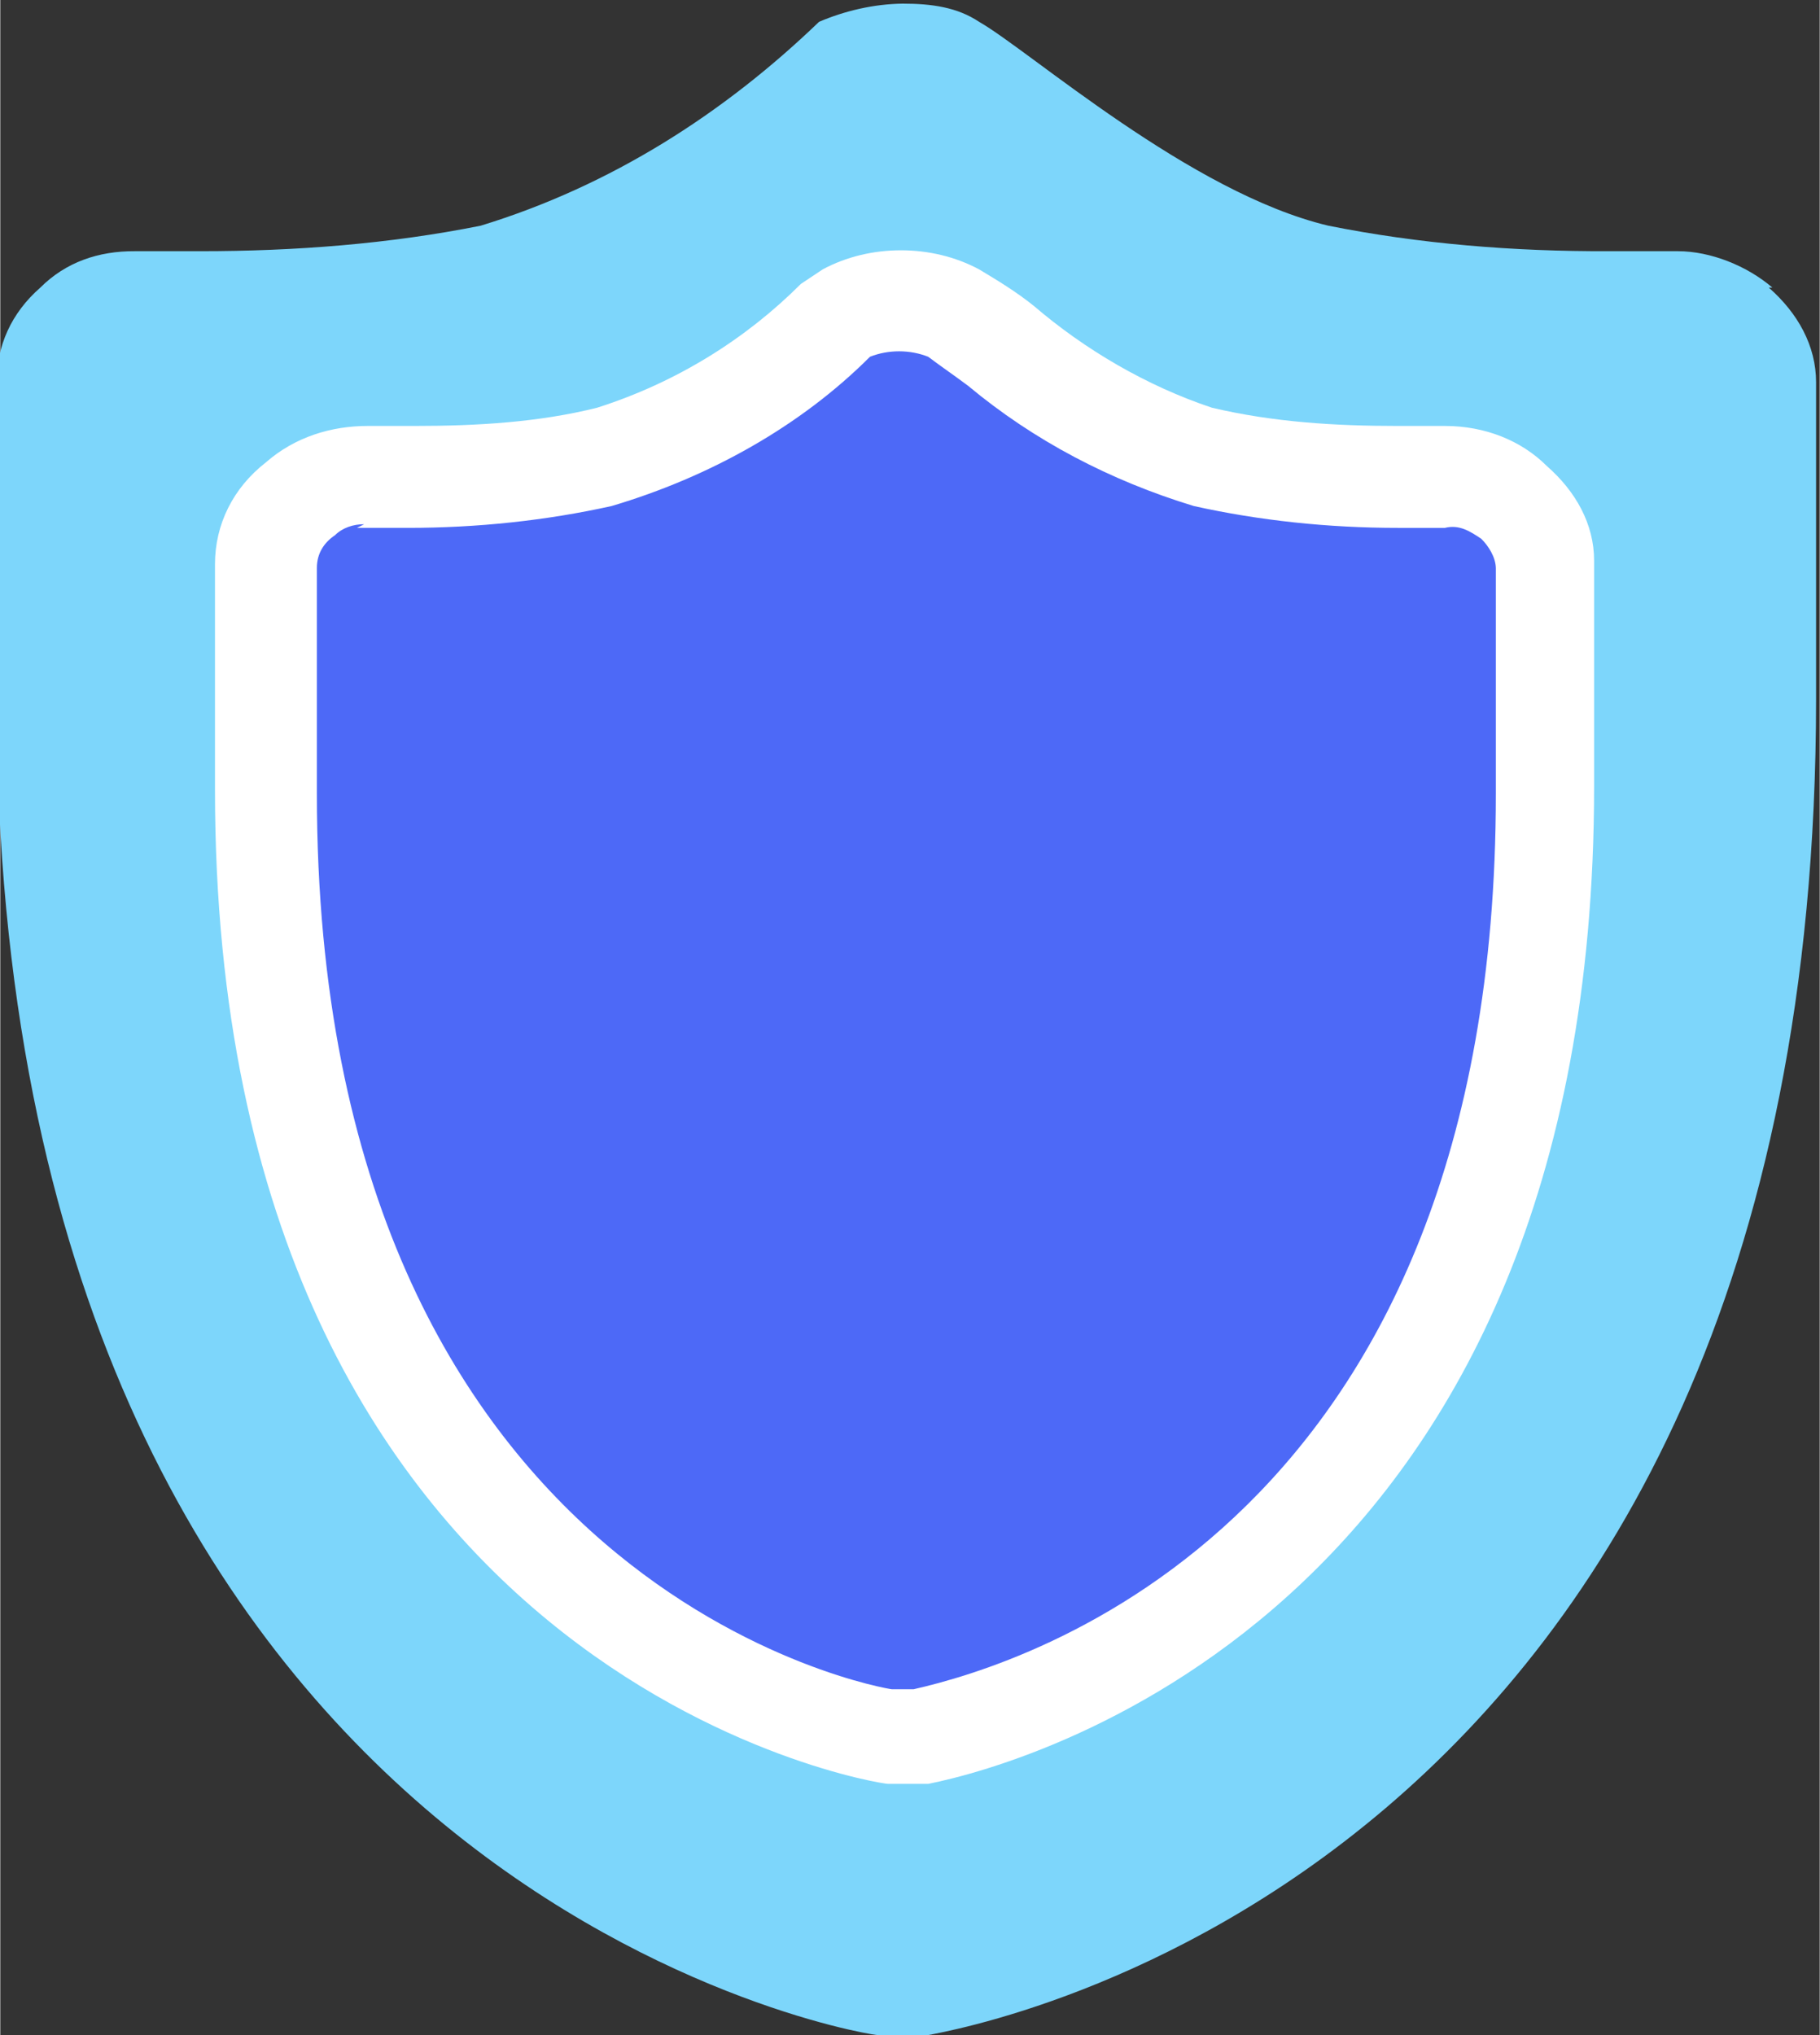
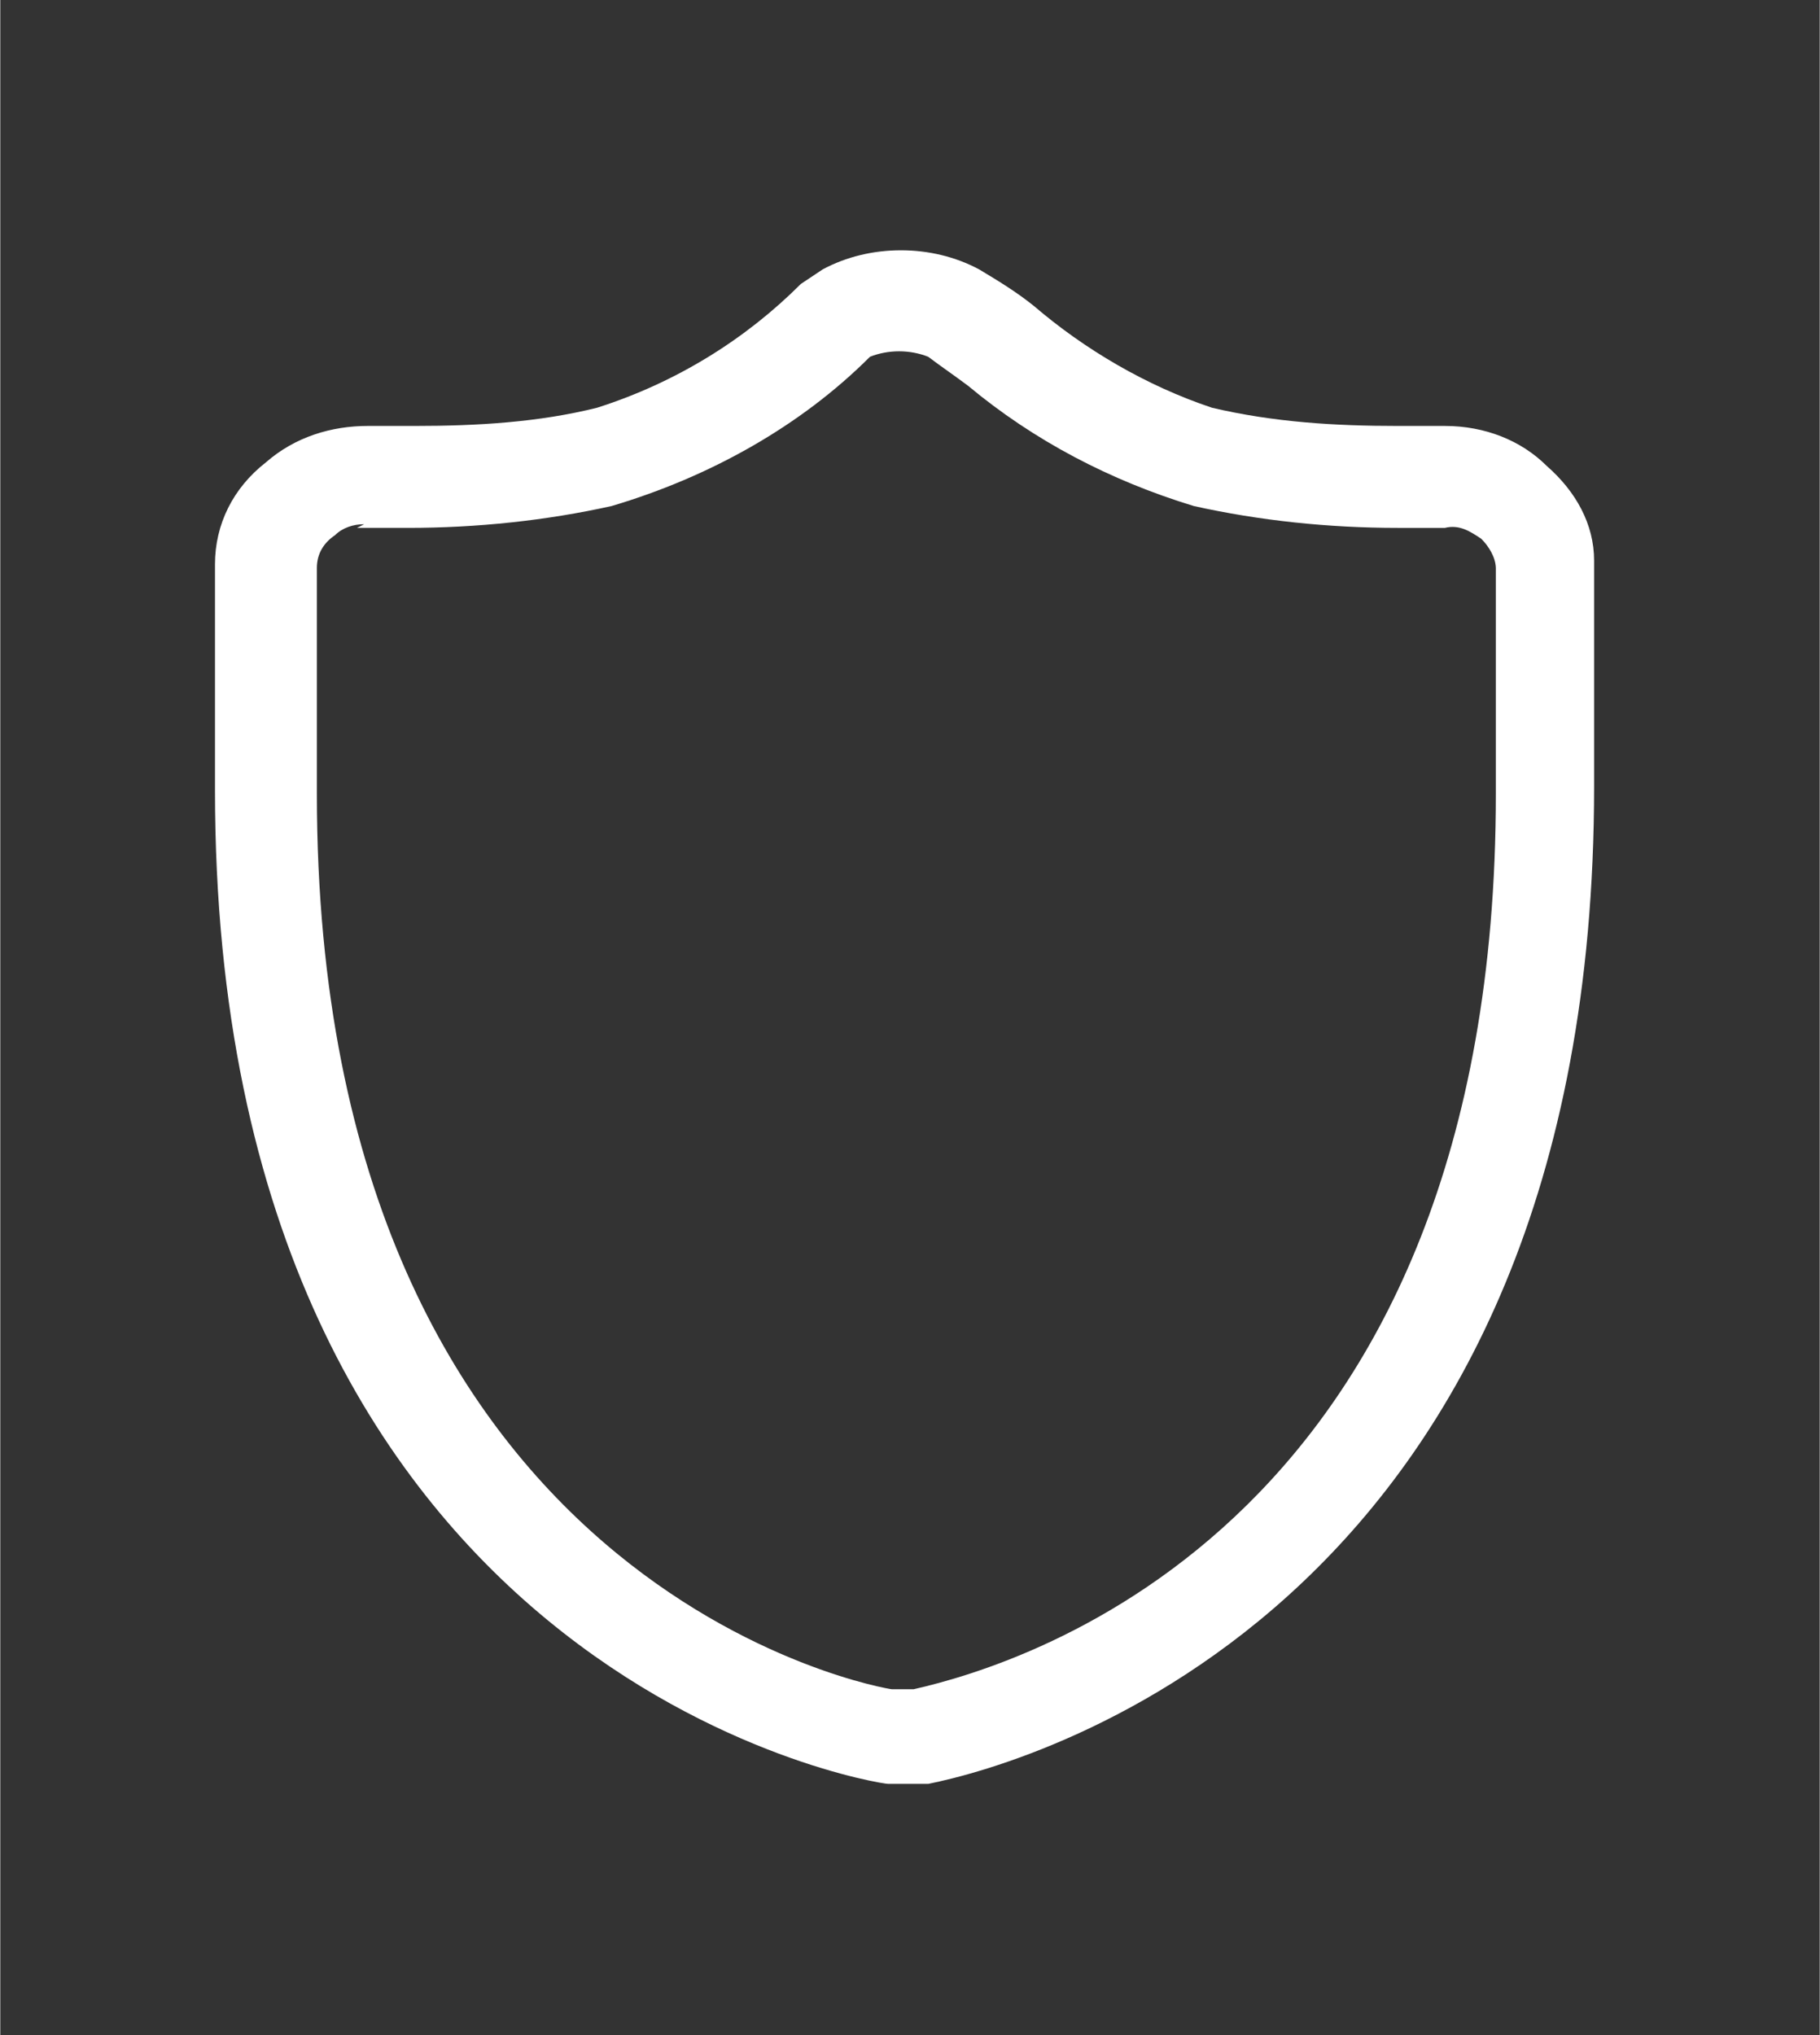
<svg xmlns="http://www.w3.org/2000/svg" xml:space="preserve" width="85px" height="95px" style="shape-rendering:geometricPrecision; text-rendering:geometricPrecision; image-rendering:optimizeQuality; fill-rule:evenodd; clip-rule:evenodd" viewBox="0 0 0.5 0.559">
  <rect x="0" y="0" width="0.5" height="0.559" fill="#333333" stroke="none" />
  <defs>
    <style type="text/css">
   
    .fil1 {fill:#4D69F7}
    .fil0 {fill:#7DD6FB}
    .fil2 {fill:white}
   
  </style>
  </defs>
  <g id="图层_x0020_1">
    <g id="_284607064">
-       <path id="_276097816" class="fil0" d="M0.487 0.079c-0.007,-0.006 -0.017,-0.01 -0.026,-0.01l-0.019 0c-0.026,9.72715e-005 -0.052,-0.002 -0.077,-0.007 -0.038,-0.009 -0.082,-0.048 -0.096,-0.056 -0.006,-0.004 -0.013,-0.005 -0.021,-0.005 -0.008,9.72715e-005 -0.016,0.002 -0.023,0.005 -0.026,0.025 -0.057,0.045 -0.093,0.056 -0.025,0.005 -0.051,0.007 -0.077,0.007l-0.018 0c-0.01,-6.25317e-005 -0.019,0.003 -0.026,0.01 -0.008,0.007 -0.012,0.016 -0.012,0.026l0 0.087c0,0.324 0.233,0.366 0.242,0.367l0.014 0c0.01,-0.002 0.244,-0.042 0.244,-0.367l0 -0.087c0,-0.01 -0.005,-0.019 -0.013,-0.026z" />
-       <path id="_276097720" class="fil1" d="M0.427 0.217c0,0.229 -0.166,0.258 -0.173,0.26l-0.01 0c-0.007,0 -0.171,-0.031 -0.171,-0.26l0 -0.062c6.25317e-005,-0.007 0.003,-0.014 0.009,-0.018 0.005,-0.004 0.011,-0.007 0.018,-0.007l0.013 0c0.018,0 0.037,-0.002 0.054,-0.005 0.025,-0.008 0.048,-0.022 0.066,-0.039 0.005,-0.002 0.01,-0.003 0.015,-0.003 0.005,6.94796e-005 0.01,0.001 0.014,0.003 0.02,0.017 0.043,0.03 0.068,0.039 0.018,0.004 0.036,0.005 0.054,0.005l0.013 0c0.016,0 0.028,0.012 0.028,0.026l0 0.06z" />
      <path id="_276097696" class="fil2" d="M0.254 0.49l-0.01 0c-0.003,0 -0.185,-0.029 -0.185,-0.273l0 -0.062c0,-0.011 0.005,-0.021 0.014,-0.028 0.008,-0.007 0.018,-0.01 0.028,-0.01l0.013 0c0.017,0 0.034,-0.001 0.05,-0.005 0.022,-0.007 0.041,-0.019 0.056,-0.034l0.006 -0.004c0.013,-0.007 0.03,-0.007 0.043,0 0.005,0.003 0.01,0.006 0.015,0.01 0.014,0.012 0.031,0.022 0.049,0.028 0.017,0.004 0.034,0.005 0.051,0.005l0.013 0c0.011,-0 0.021,0.004 0.028,0.011 0.008,0.007 0.013,0.016 0.013,0.026l0 0.062c0,0.224 -0.153,0.268 -0.183,0.274l-0.002 0zm-0.154 -0.346c-0.003,-2.77919e-005 -0.006,0.001 -0.008,0.003 -0.003,0.002 -0.005,0.005 -0.005,0.009l0 0.062c0,0.22 0.157,0.246 0.158,0.246l0.006 0c0.031,-0.007 0.16,-0.046 0.16,-0.246l0 -0.062c-9.03235e-005,-0.003 -0.002,-0.006 -0.004,-0.008 -0.003,-0.002 -0.006,-0.004 -0.01,-0.003l-0.013 0c-0.019,0 -0.038,-0.002 -0.056,-0.006 -0.023,-0.007 -0.044,-0.018 -0.062,-0.033 -0.004,-0.003 -0.007,-0.005 -0.011,-0.008 -0.005,-0.002 -0.011,-0.002 -0.016,0 -0.019,0.019 -0.044,0.033 -0.071,0.041 -0.018,0.004 -0.037,0.006 -0.056,0.006l-0.014 0z" />
    </g>
  </g>
</svg>